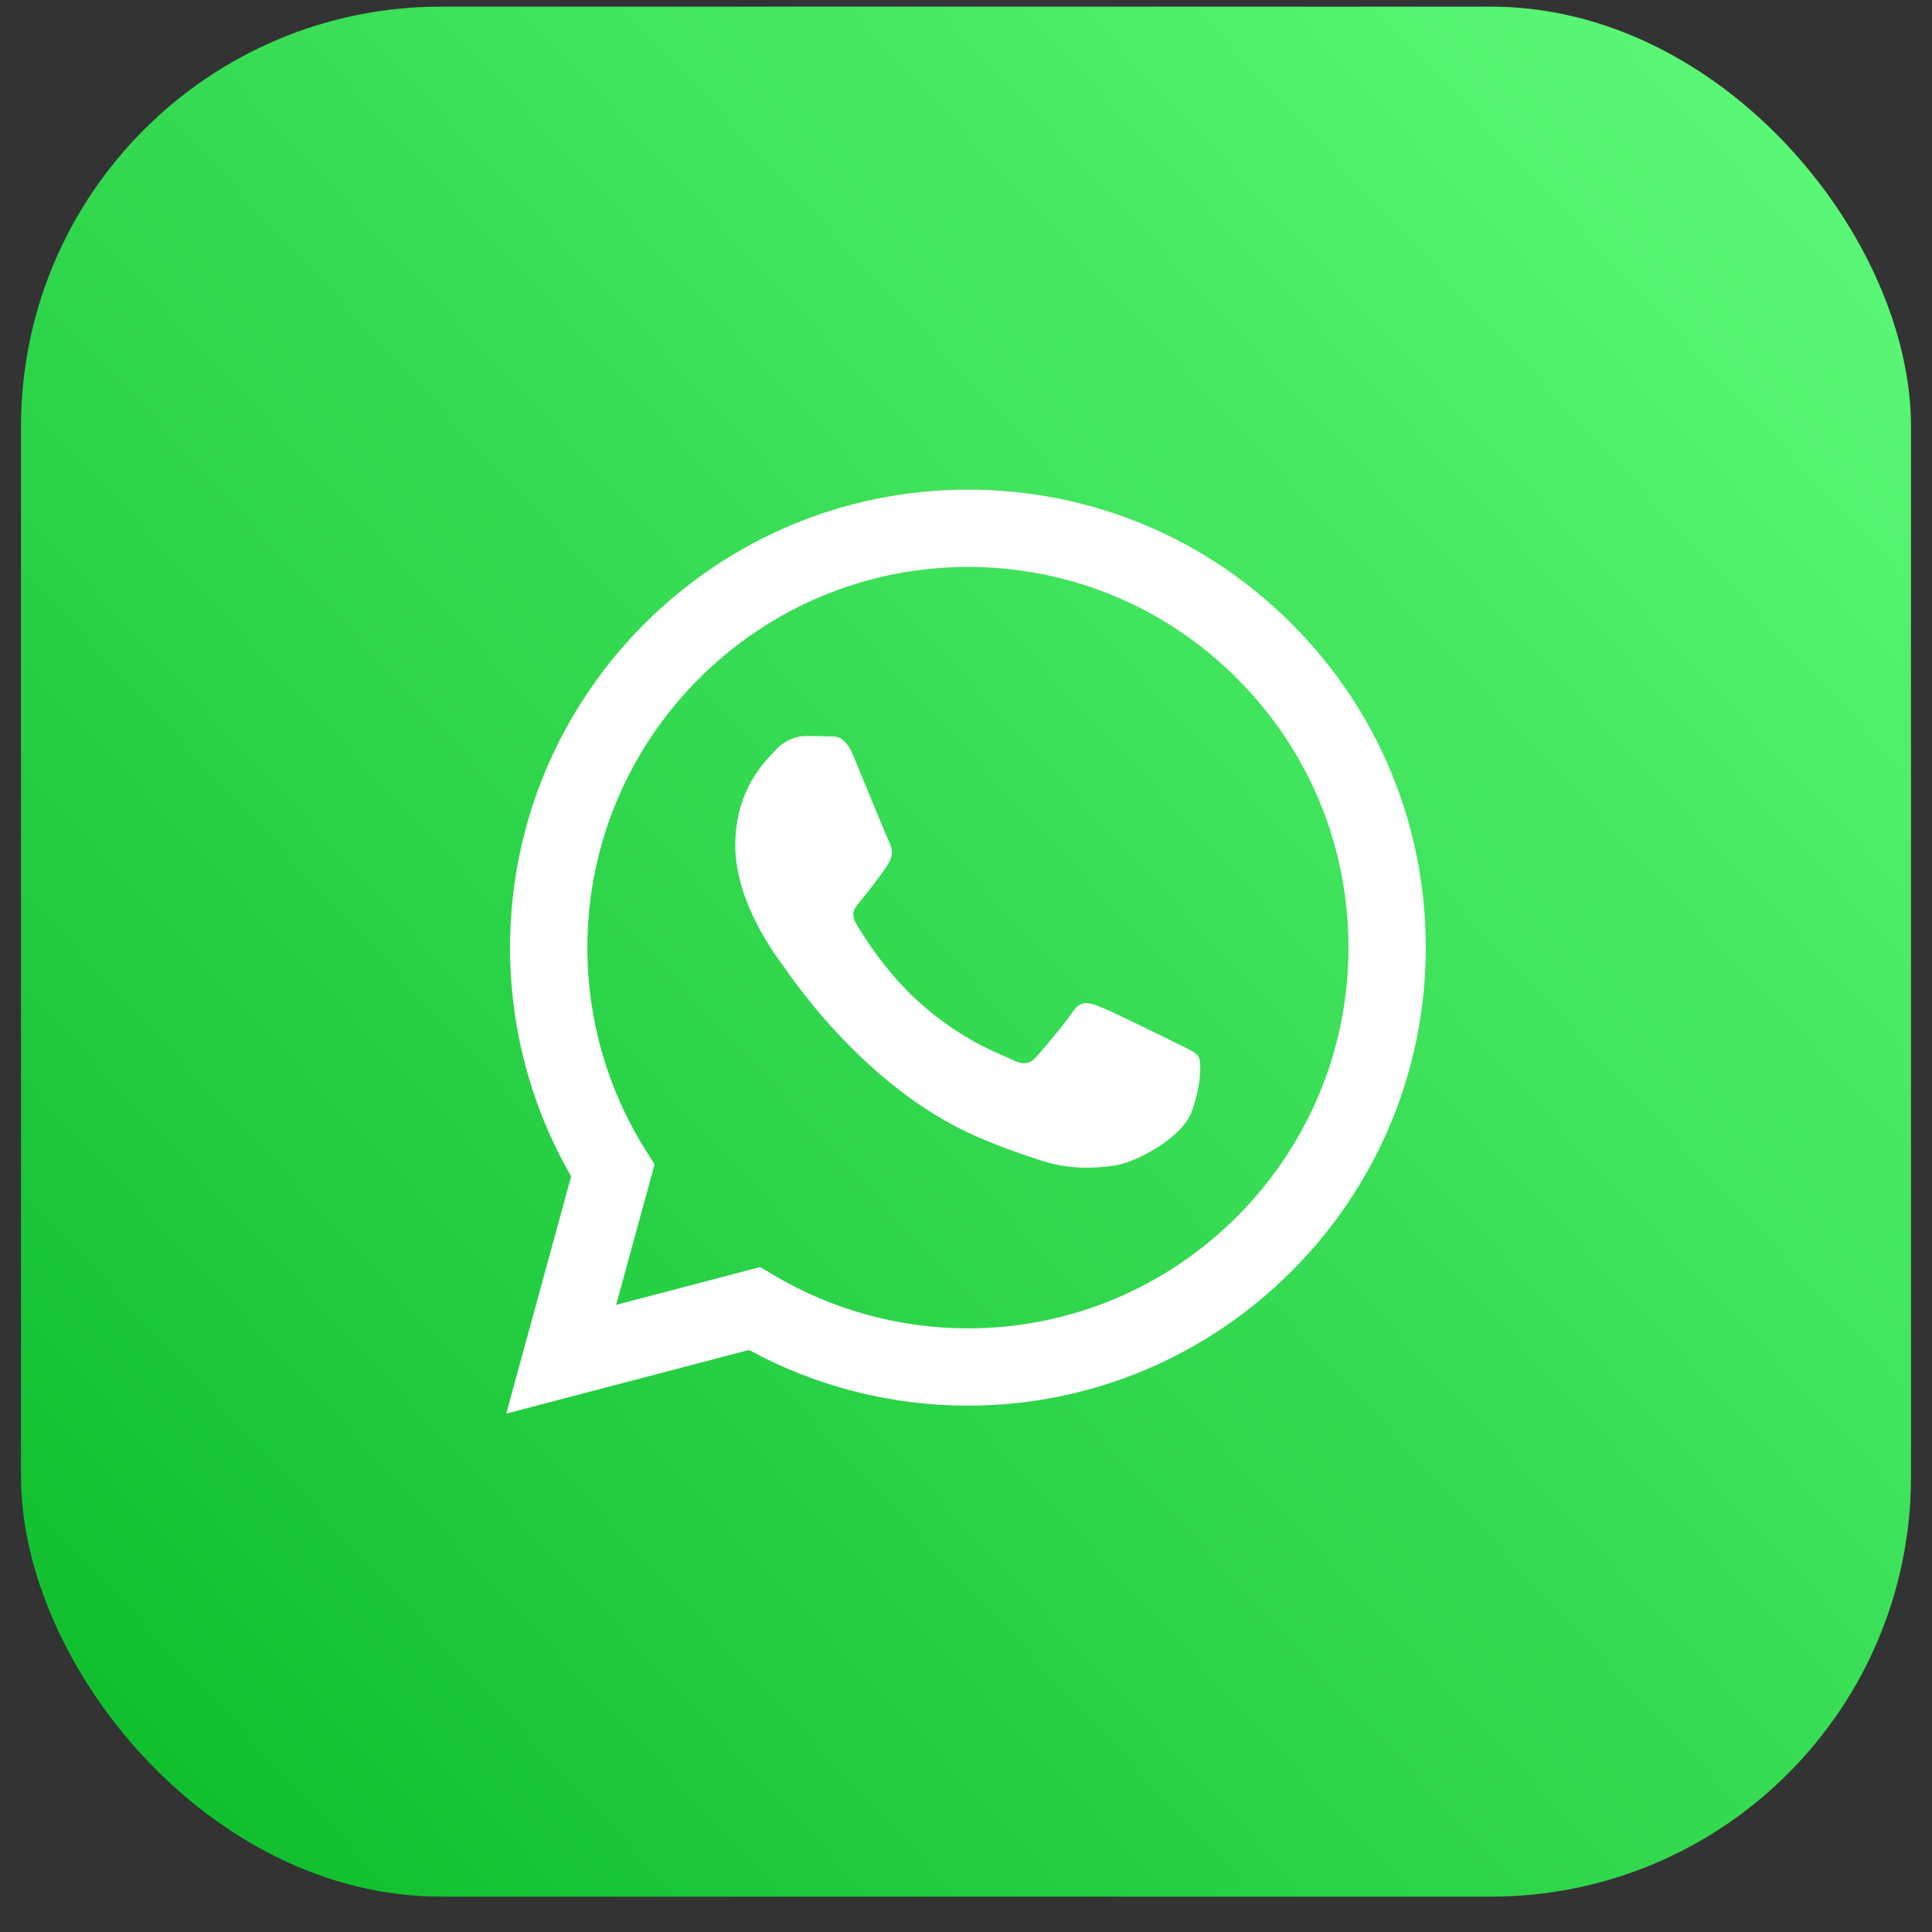
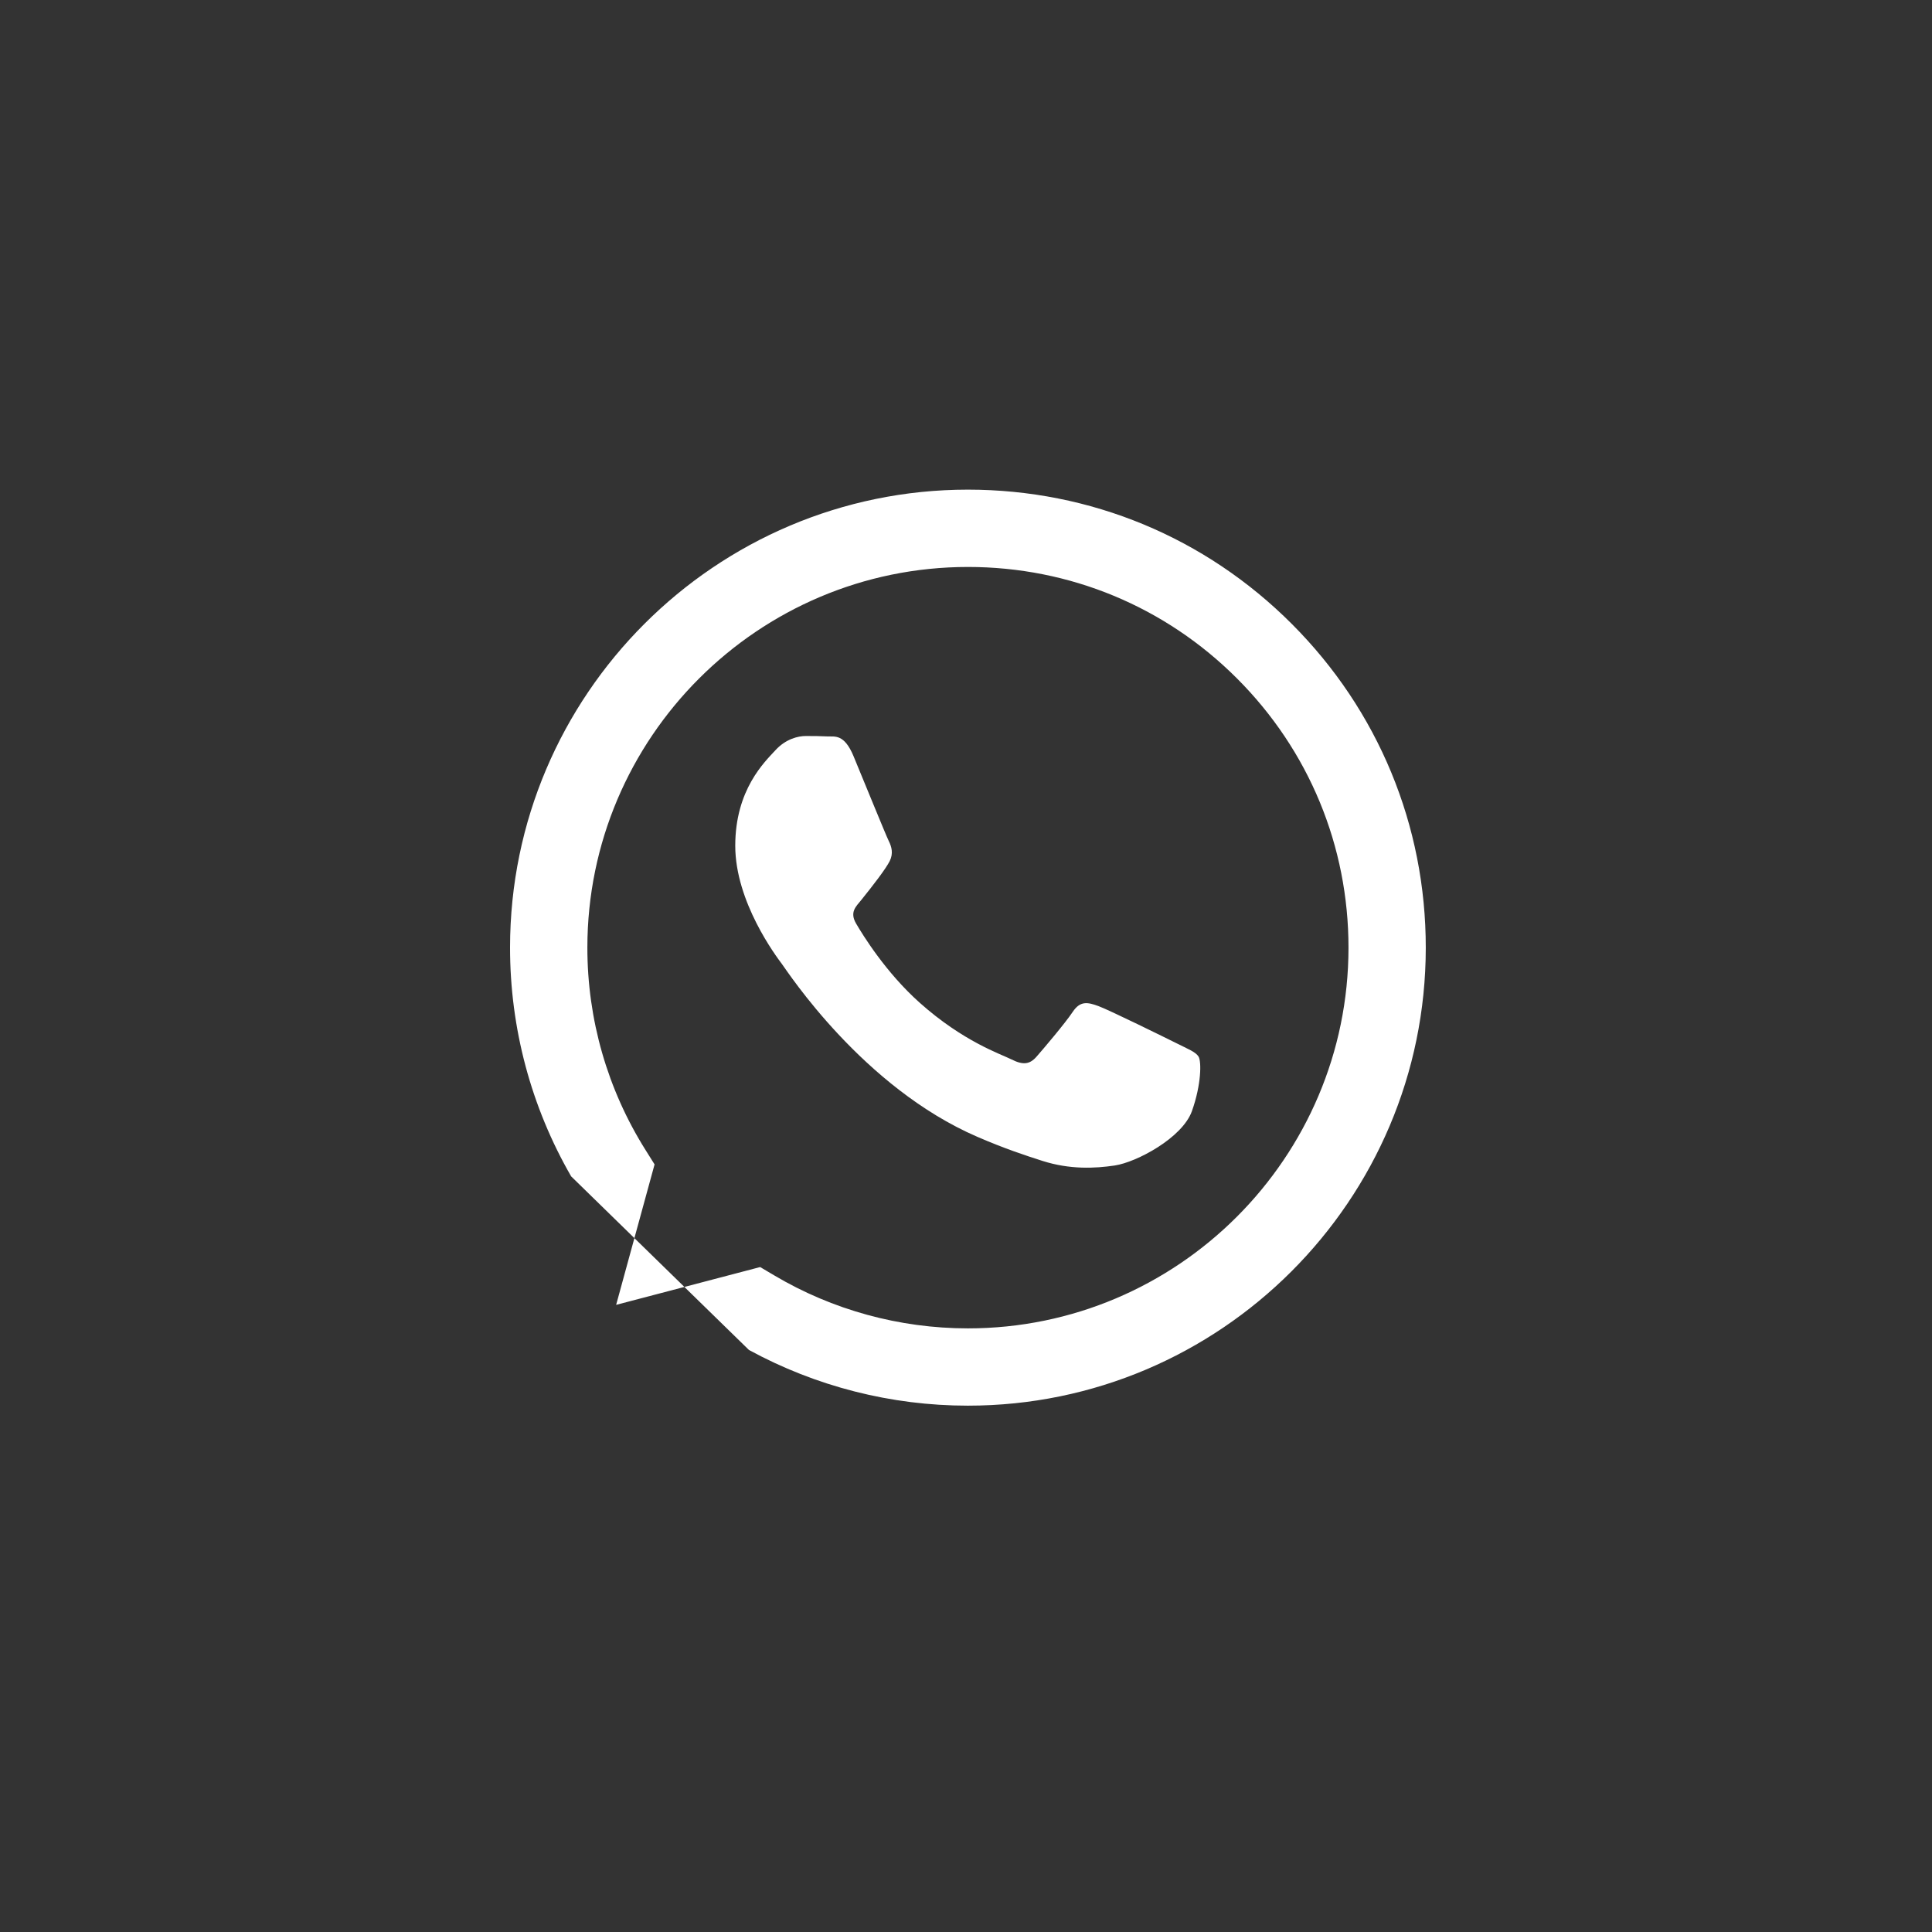
<svg xmlns="http://www.w3.org/2000/svg" width="46" height="46" viewBox="0 0 46 46" fill="none">
  <rect x="0" y="0" width="46" height="46" fill="#333333" stroke="none" />
-   <rect x="0.5" y="0.158" width="45" height="45" rx="10" fill="url(#paint0_linear_15_86)" />
-   <path fill-rule="evenodd" clip-rule="evenodd" d="M30.757 14.855C28.699 12.794 25.962 11.659 23.046 11.658C17.037 11.658 12.146 16.548 12.144 22.558C12.143 24.48 12.645 26.355 13.599 28.009L12.053 33.658L17.832 32.142C19.424 33.01 21.217 33.468 23.041 33.468H23.046C29.054 33.468 33.945 28.578 33.947 22.567C33.949 19.654 32.816 16.915 30.757 14.855ZM23.046 31.628H23.042C21.416 31.627 19.822 31.19 18.43 30.364L18.099 30.168L14.67 31.068L15.585 27.724L15.37 27.381C14.463 25.939 13.984 24.271 13.985 22.559C13.987 17.563 18.052 13.499 23.049 13.499C25.47 13.5 27.745 14.443 29.455 16.156C31.166 17.869 32.108 20.145 32.107 22.566C32.105 27.563 28.04 31.628 23.046 31.628ZM28.016 24.841C27.744 24.705 26.404 24.046 26.155 23.955C25.905 23.864 25.723 23.819 25.542 24.091C25.36 24.364 24.838 24.978 24.679 25.159C24.52 25.341 24.361 25.364 24.089 25.227C23.817 25.091 22.939 24.803 21.898 23.875C21.089 23.153 20.542 22.261 20.383 21.989C20.224 21.716 20.382 21.583 20.503 21.433C20.798 21.067 21.093 20.683 21.184 20.501C21.274 20.319 21.229 20.16 21.161 20.024C21.093 19.887 20.548 18.547 20.321 18.001C20.1 17.47 19.875 17.542 19.708 17.534C19.549 17.526 19.368 17.524 19.186 17.524C19.005 17.524 18.709 17.592 18.46 17.865C18.21 18.138 17.506 18.797 17.506 20.137C17.506 21.478 18.483 22.773 18.619 22.955C18.755 23.137 20.54 25.888 23.272 27.068C23.922 27.349 24.429 27.516 24.825 27.642C25.477 27.849 26.071 27.82 26.541 27.75C27.064 27.672 28.152 27.091 28.379 26.455C28.606 25.818 28.606 25.273 28.538 25.159C28.47 25.046 28.288 24.978 28.016 24.841Z" fill="white" />
+   <path fill-rule="evenodd" clip-rule="evenodd" d="M30.757 14.855C28.699 12.794 25.962 11.659 23.046 11.658C17.037 11.658 12.146 16.548 12.144 22.558C12.143 24.48 12.645 26.355 13.599 28.009L17.832 32.142C19.424 33.01 21.217 33.468 23.041 33.468H23.046C29.054 33.468 33.945 28.578 33.947 22.567C33.949 19.654 32.816 16.915 30.757 14.855ZM23.046 31.628H23.042C21.416 31.627 19.822 31.19 18.43 30.364L18.099 30.168L14.67 31.068L15.585 27.724L15.37 27.381C14.463 25.939 13.984 24.271 13.985 22.559C13.987 17.563 18.052 13.499 23.049 13.499C25.47 13.5 27.745 14.443 29.455 16.156C31.166 17.869 32.108 20.145 32.107 22.566C32.105 27.563 28.04 31.628 23.046 31.628ZM28.016 24.841C27.744 24.705 26.404 24.046 26.155 23.955C25.905 23.864 25.723 23.819 25.542 24.091C25.36 24.364 24.838 24.978 24.679 25.159C24.52 25.341 24.361 25.364 24.089 25.227C23.817 25.091 22.939 24.803 21.898 23.875C21.089 23.153 20.542 22.261 20.383 21.989C20.224 21.716 20.382 21.583 20.503 21.433C20.798 21.067 21.093 20.683 21.184 20.501C21.274 20.319 21.229 20.16 21.161 20.024C21.093 19.887 20.548 18.547 20.321 18.001C20.1 17.47 19.875 17.542 19.708 17.534C19.549 17.526 19.368 17.524 19.186 17.524C19.005 17.524 18.709 17.592 18.46 17.865C18.21 18.138 17.506 18.797 17.506 20.137C17.506 21.478 18.483 22.773 18.619 22.955C18.755 23.137 20.54 25.888 23.272 27.068C23.922 27.349 24.429 27.516 24.825 27.642C25.477 27.849 26.071 27.82 26.541 27.75C27.064 27.672 28.152 27.091 28.379 26.455C28.606 25.818 28.606 25.273 28.538 25.159C28.47 25.046 28.288 24.978 28.016 24.841Z" fill="white" />
  <defs>
    <linearGradient id="paint0_linear_15_86" x1="0.5" y1="45.158" x2="45.5" y2="3.331" gradientUnits="userSpaceOnUse">
      <stop stop-color="#0BBB29" />
      <stop offset="1" stop-color="#5CF978" />
    </linearGradient>
  </defs>
</svg>